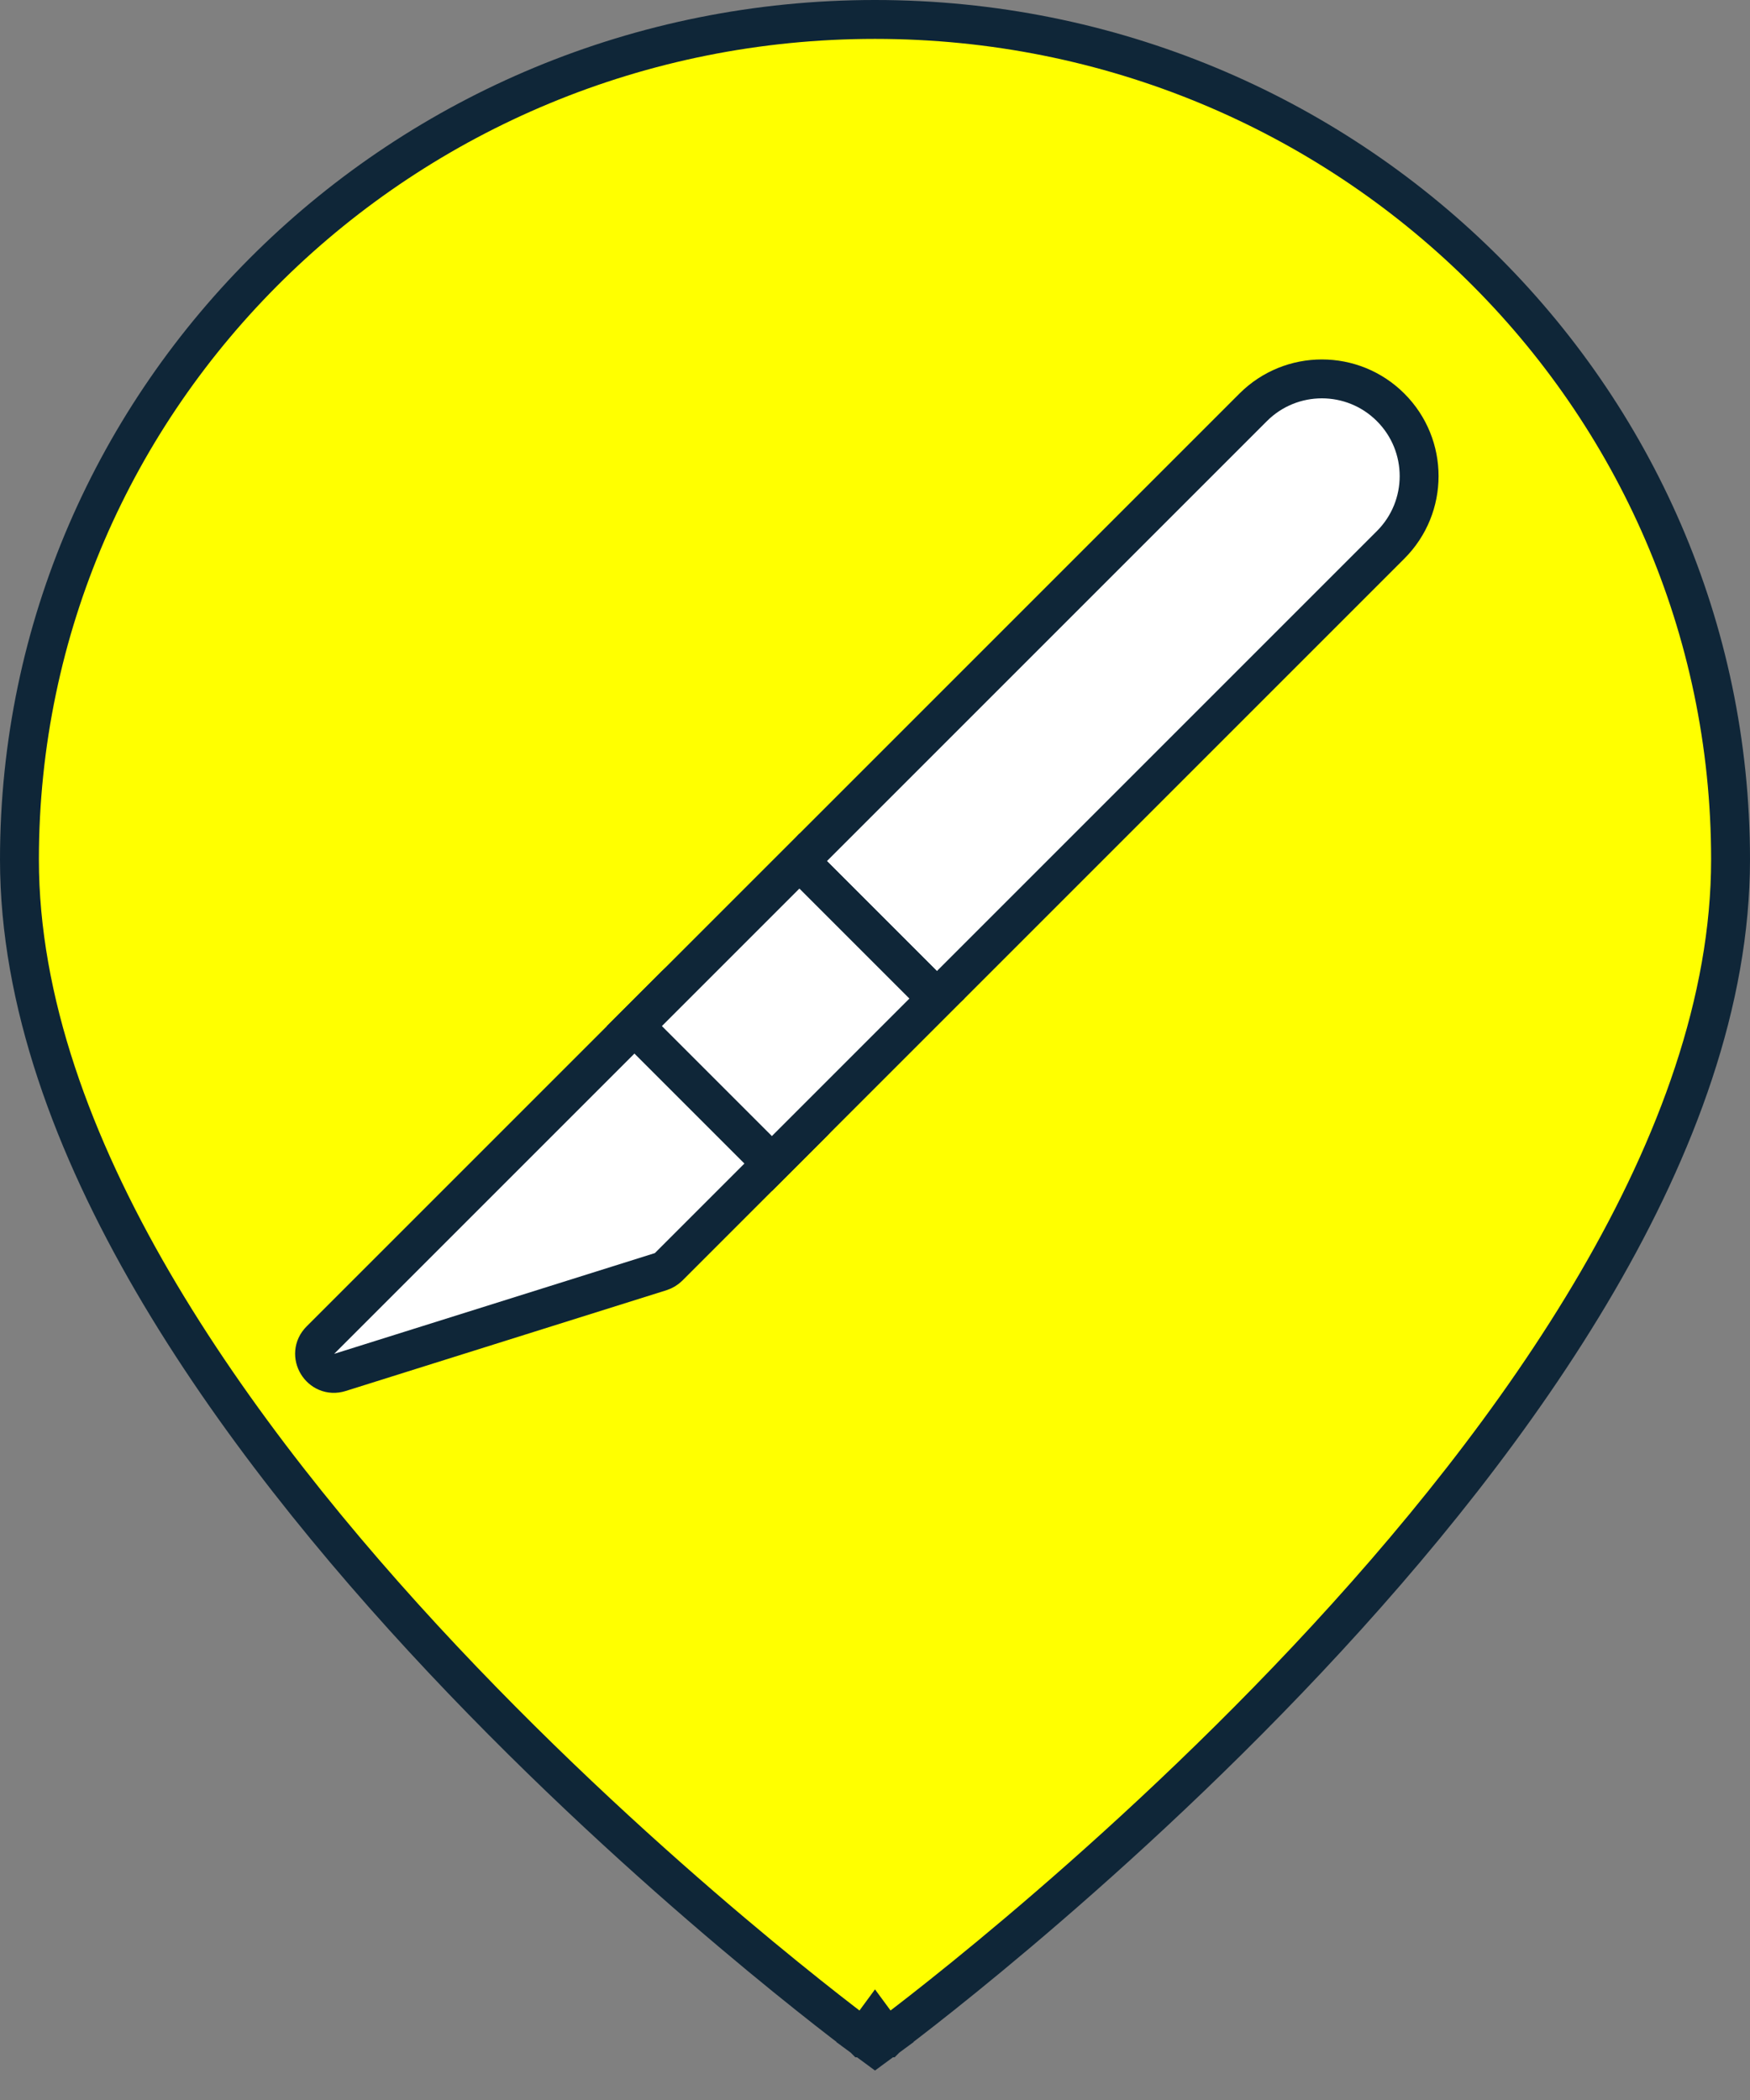
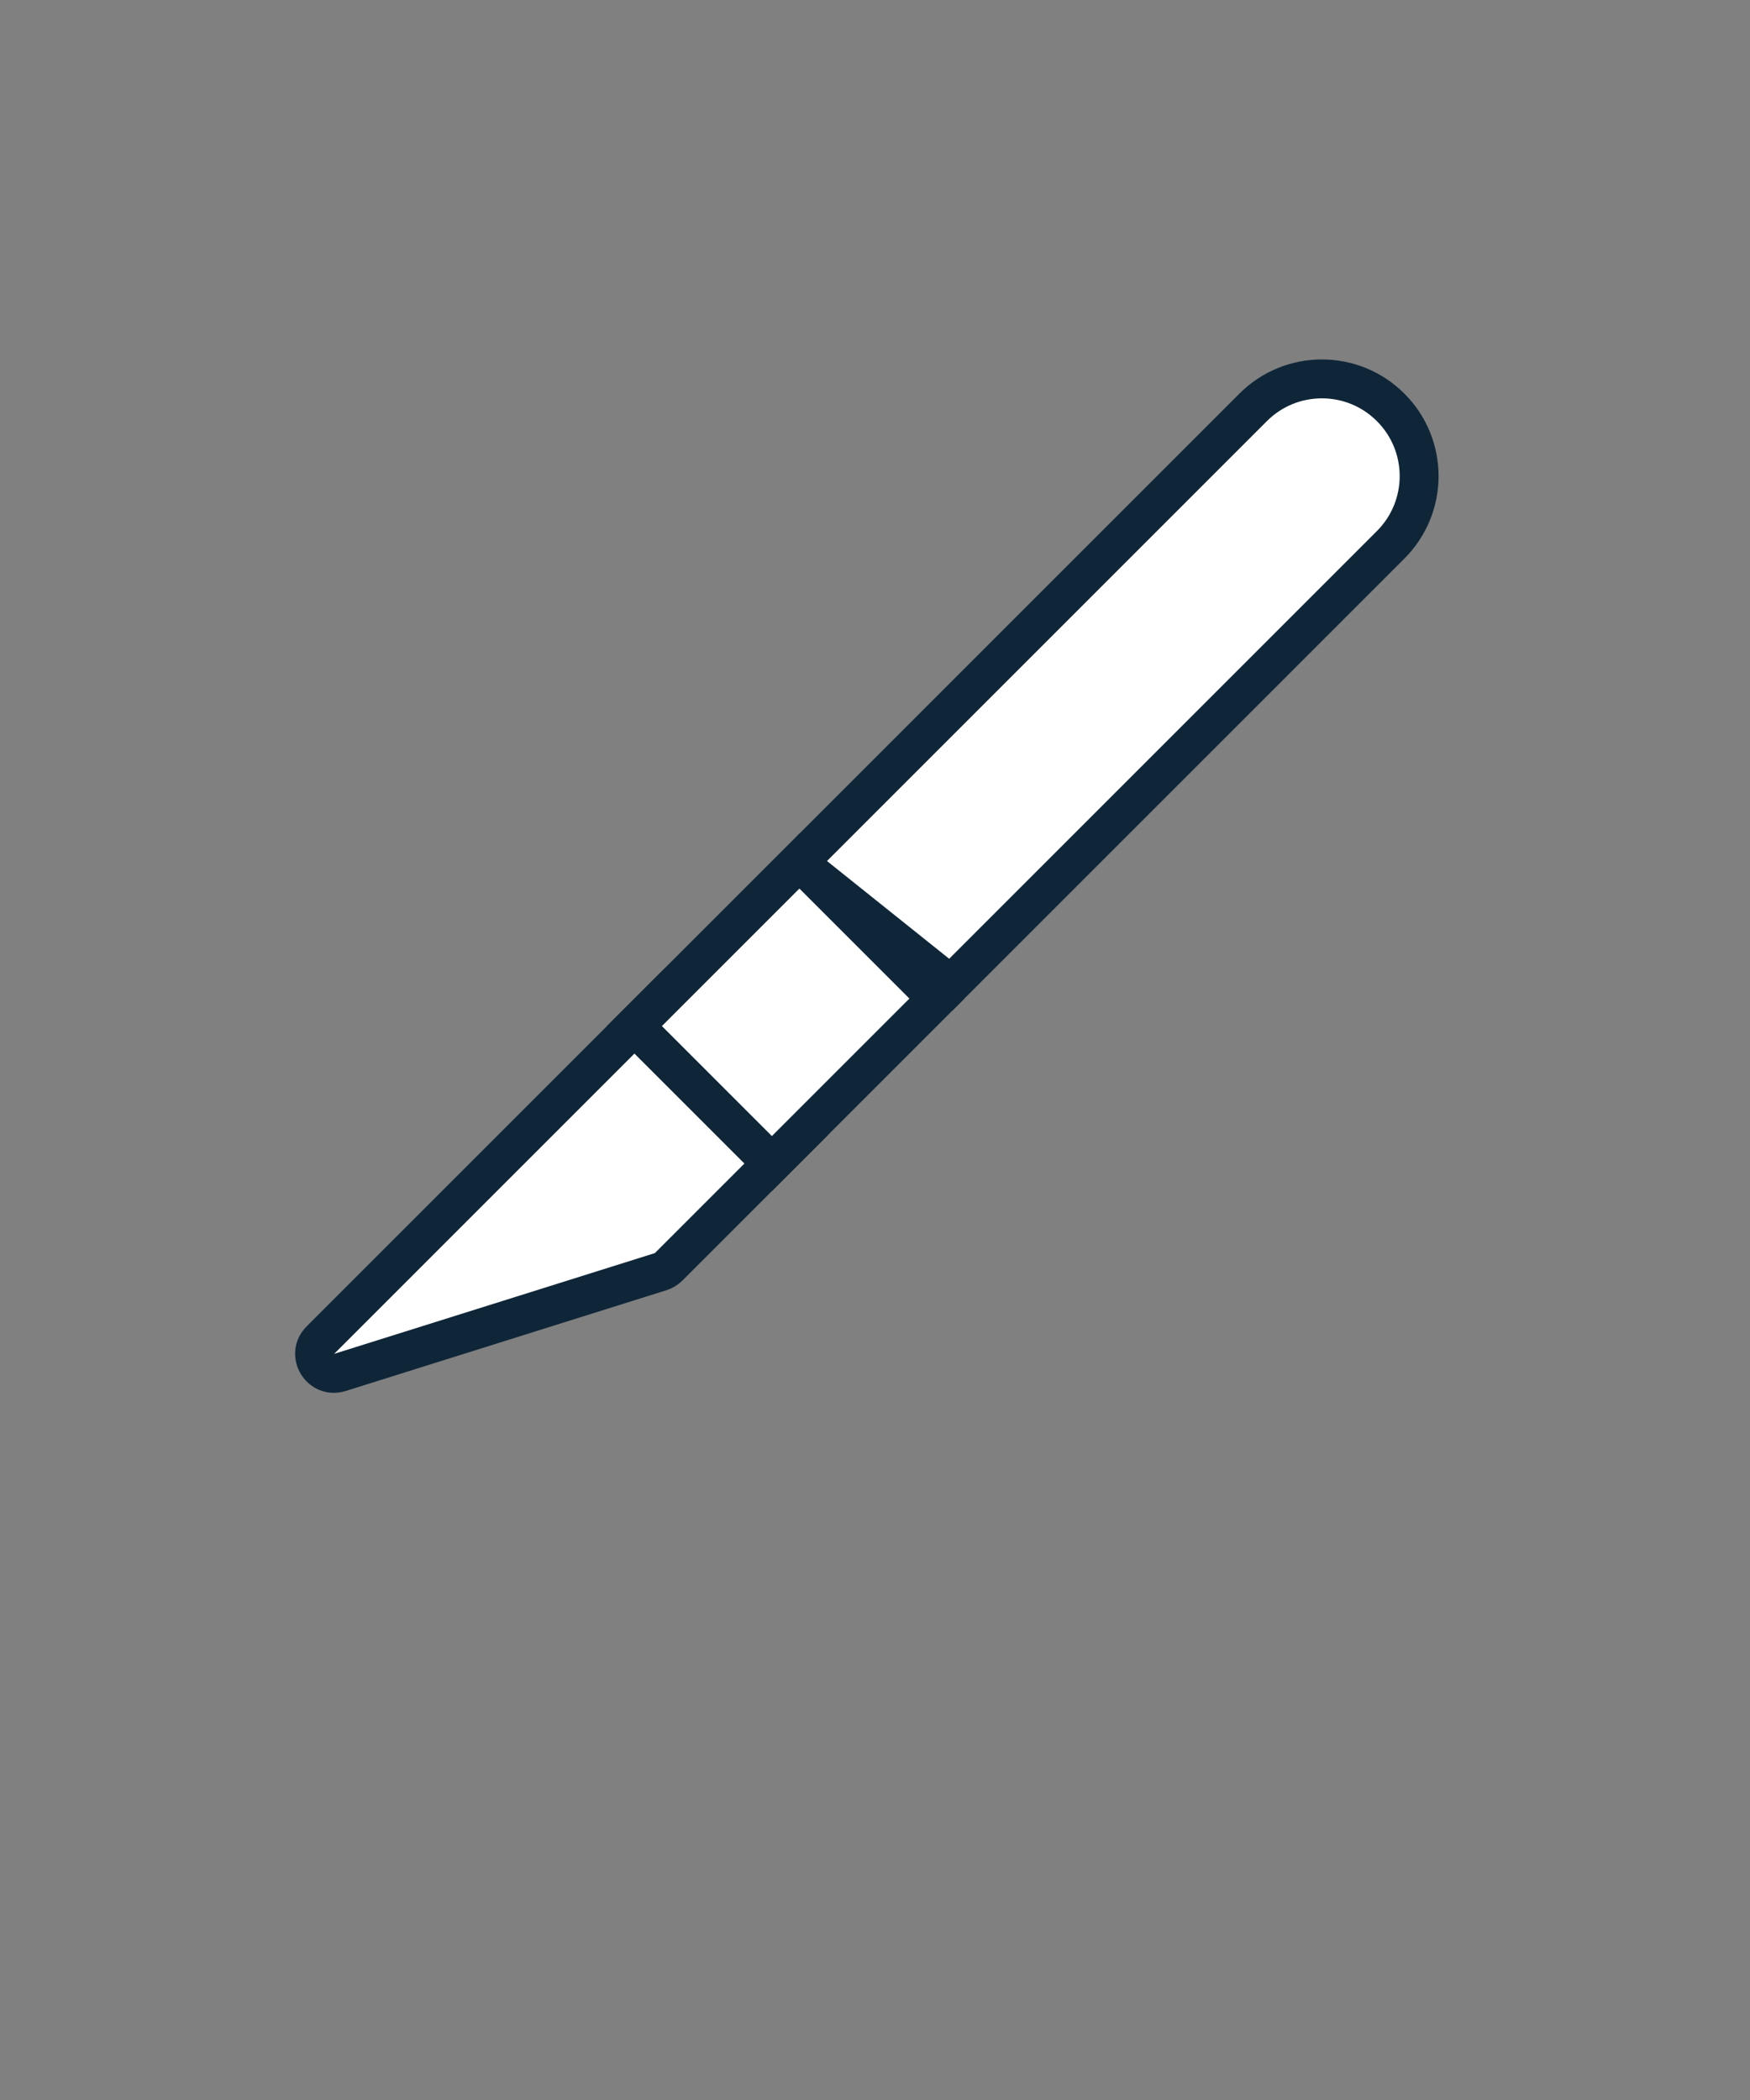
<svg xmlns="http://www.w3.org/2000/svg" width="45" height="54" viewBox="0 0 45 54" fill="none">
  <rect x="0" y="0" width="45" height="54" fill="#808080" stroke="none" />
-   <path d="M22.5 52L22.204 52.403L22.5 52.621L22.796 52.403L22.5 52ZM22.5 52C22.796 52.403 22.797 52.403 22.797 52.402L22.798 52.402L22.801 52.399L22.813 52.39L22.861 52.355C22.902 52.324 22.964 52.278 23.044 52.217C23.203 52.096 23.436 51.918 23.732 51.686C24.324 51.222 25.169 50.545 26.182 49.689C28.208 47.977 30.91 45.546 33.614 42.67C36.317 39.796 39.031 36.468 41.073 32.962C43.112 29.46 44.5 25.743 44.5 22.103C44.5 10.163 34.642 0.5 22.5 0.5C10.359 0.5 0.5 10.163 0.5 22.103C0.5 25.743 1.888 29.46 3.927 32.962C5.969 36.468 8.683 39.796 11.386 42.67C14.09 45.546 16.792 47.977 18.818 49.689C19.831 50.545 20.676 51.222 21.268 51.686C21.564 51.918 21.797 52.096 21.956 52.217C22.036 52.278 22.098 52.324 22.139 52.355L22.187 52.39L22.199 52.399L22.202 52.402L22.203 52.402C22.203 52.403 22.204 52.403 22.5 52Z" fill="#FFFF00" stroke="#0F2638" />
-   <path d="M35.759 14.01L24.445 25.324C24.25 25.519 23.934 25.519 23.738 25.324L20.91 22.496C20.715 22.3 20.715 21.984 20.91 21.789L32.224 10.475C33.2 9.499 34.783 9.499 35.759 10.475C36.736 11.451 36.736 13.034 35.759 14.01Z" fill="white" stroke="#0F2638" />
+   <path d="M35.759 14.01L24.445 25.324L20.91 22.496C20.715 22.3 20.715 21.984 20.91 21.789L32.224 10.475C33.2 9.499 34.783 9.499 35.759 10.475C36.736 11.451 36.736 13.034 35.759 14.01Z" fill="white" stroke="#0F2638" />
  <path d="M18.082 25.324L20.91 28.152C21.105 28.348 21.105 28.664 20.91 28.859L17.194 32.575C17.137 32.632 17.067 32.674 16.991 32.699L8.741 35.291C8.242 35.448 7.868 34.831 8.238 34.461L17.375 25.324C17.57 25.129 17.886 25.129 18.082 25.324Z" fill="white" stroke="#0F2638" />
  <rect x="20.556" y="22.142" width="5" height="6" transform="rotate(45 20.556 22.142)" fill="white" stroke="#0F2638" />
</svg>